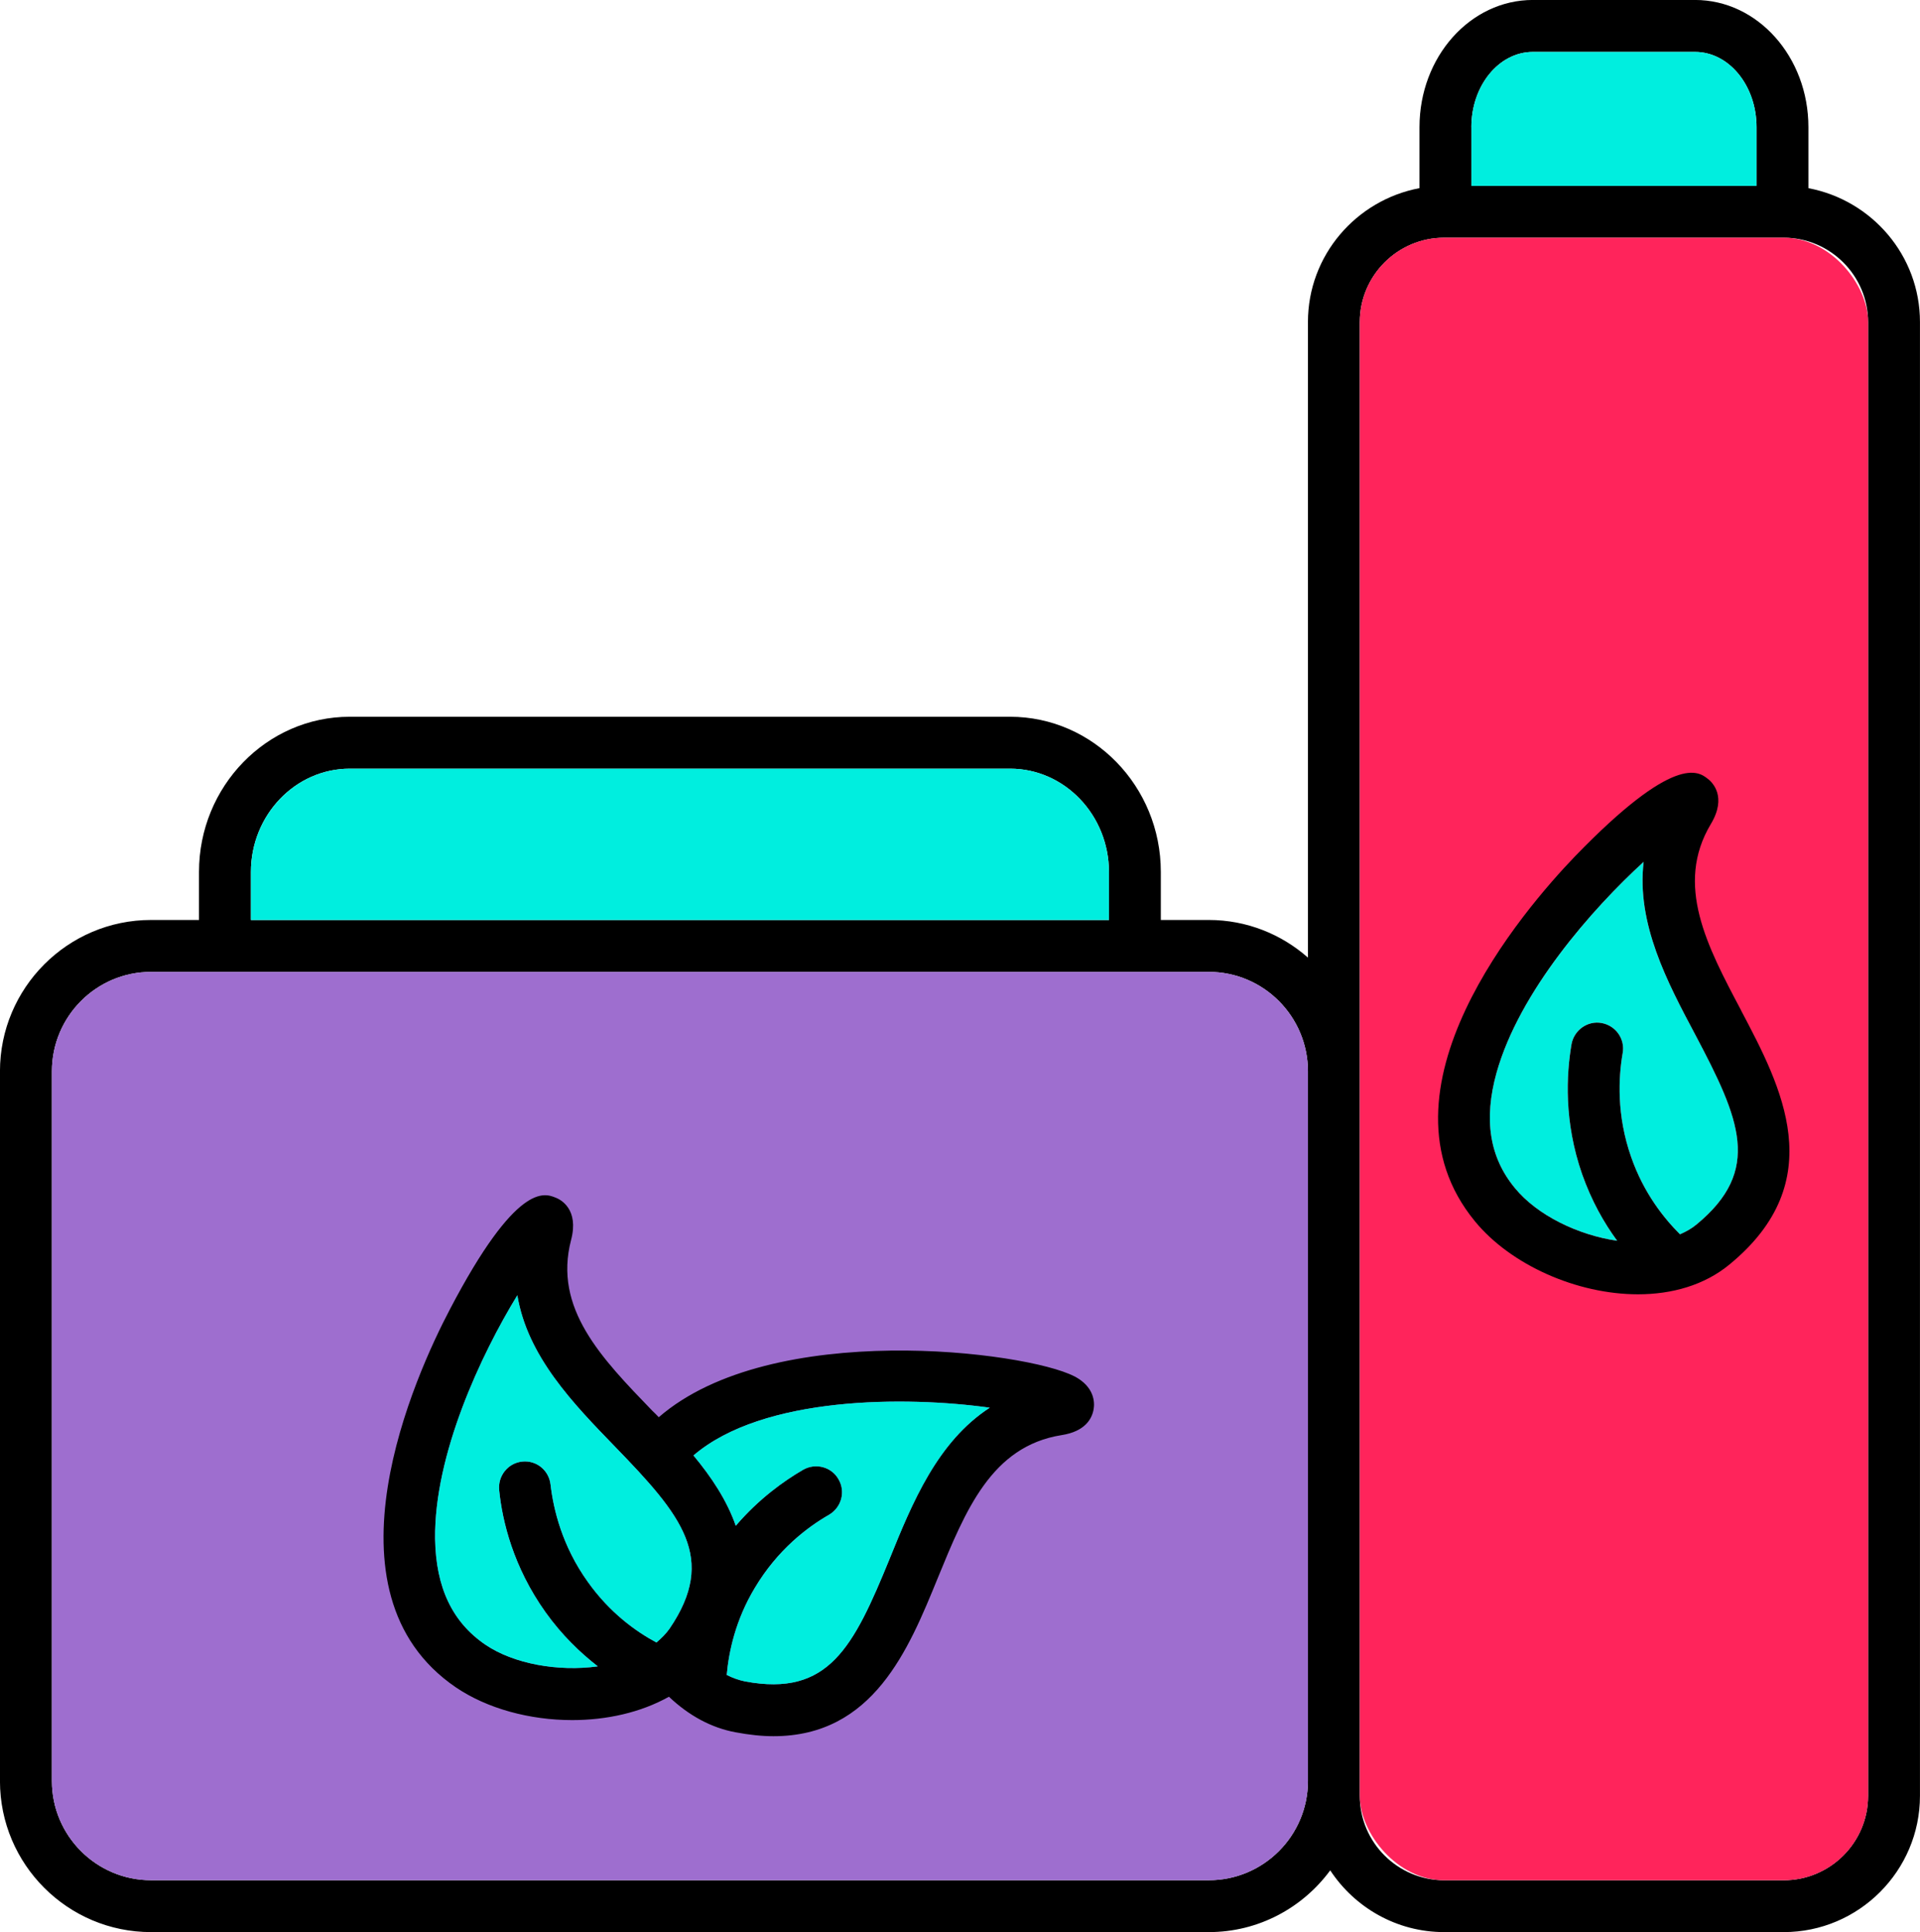
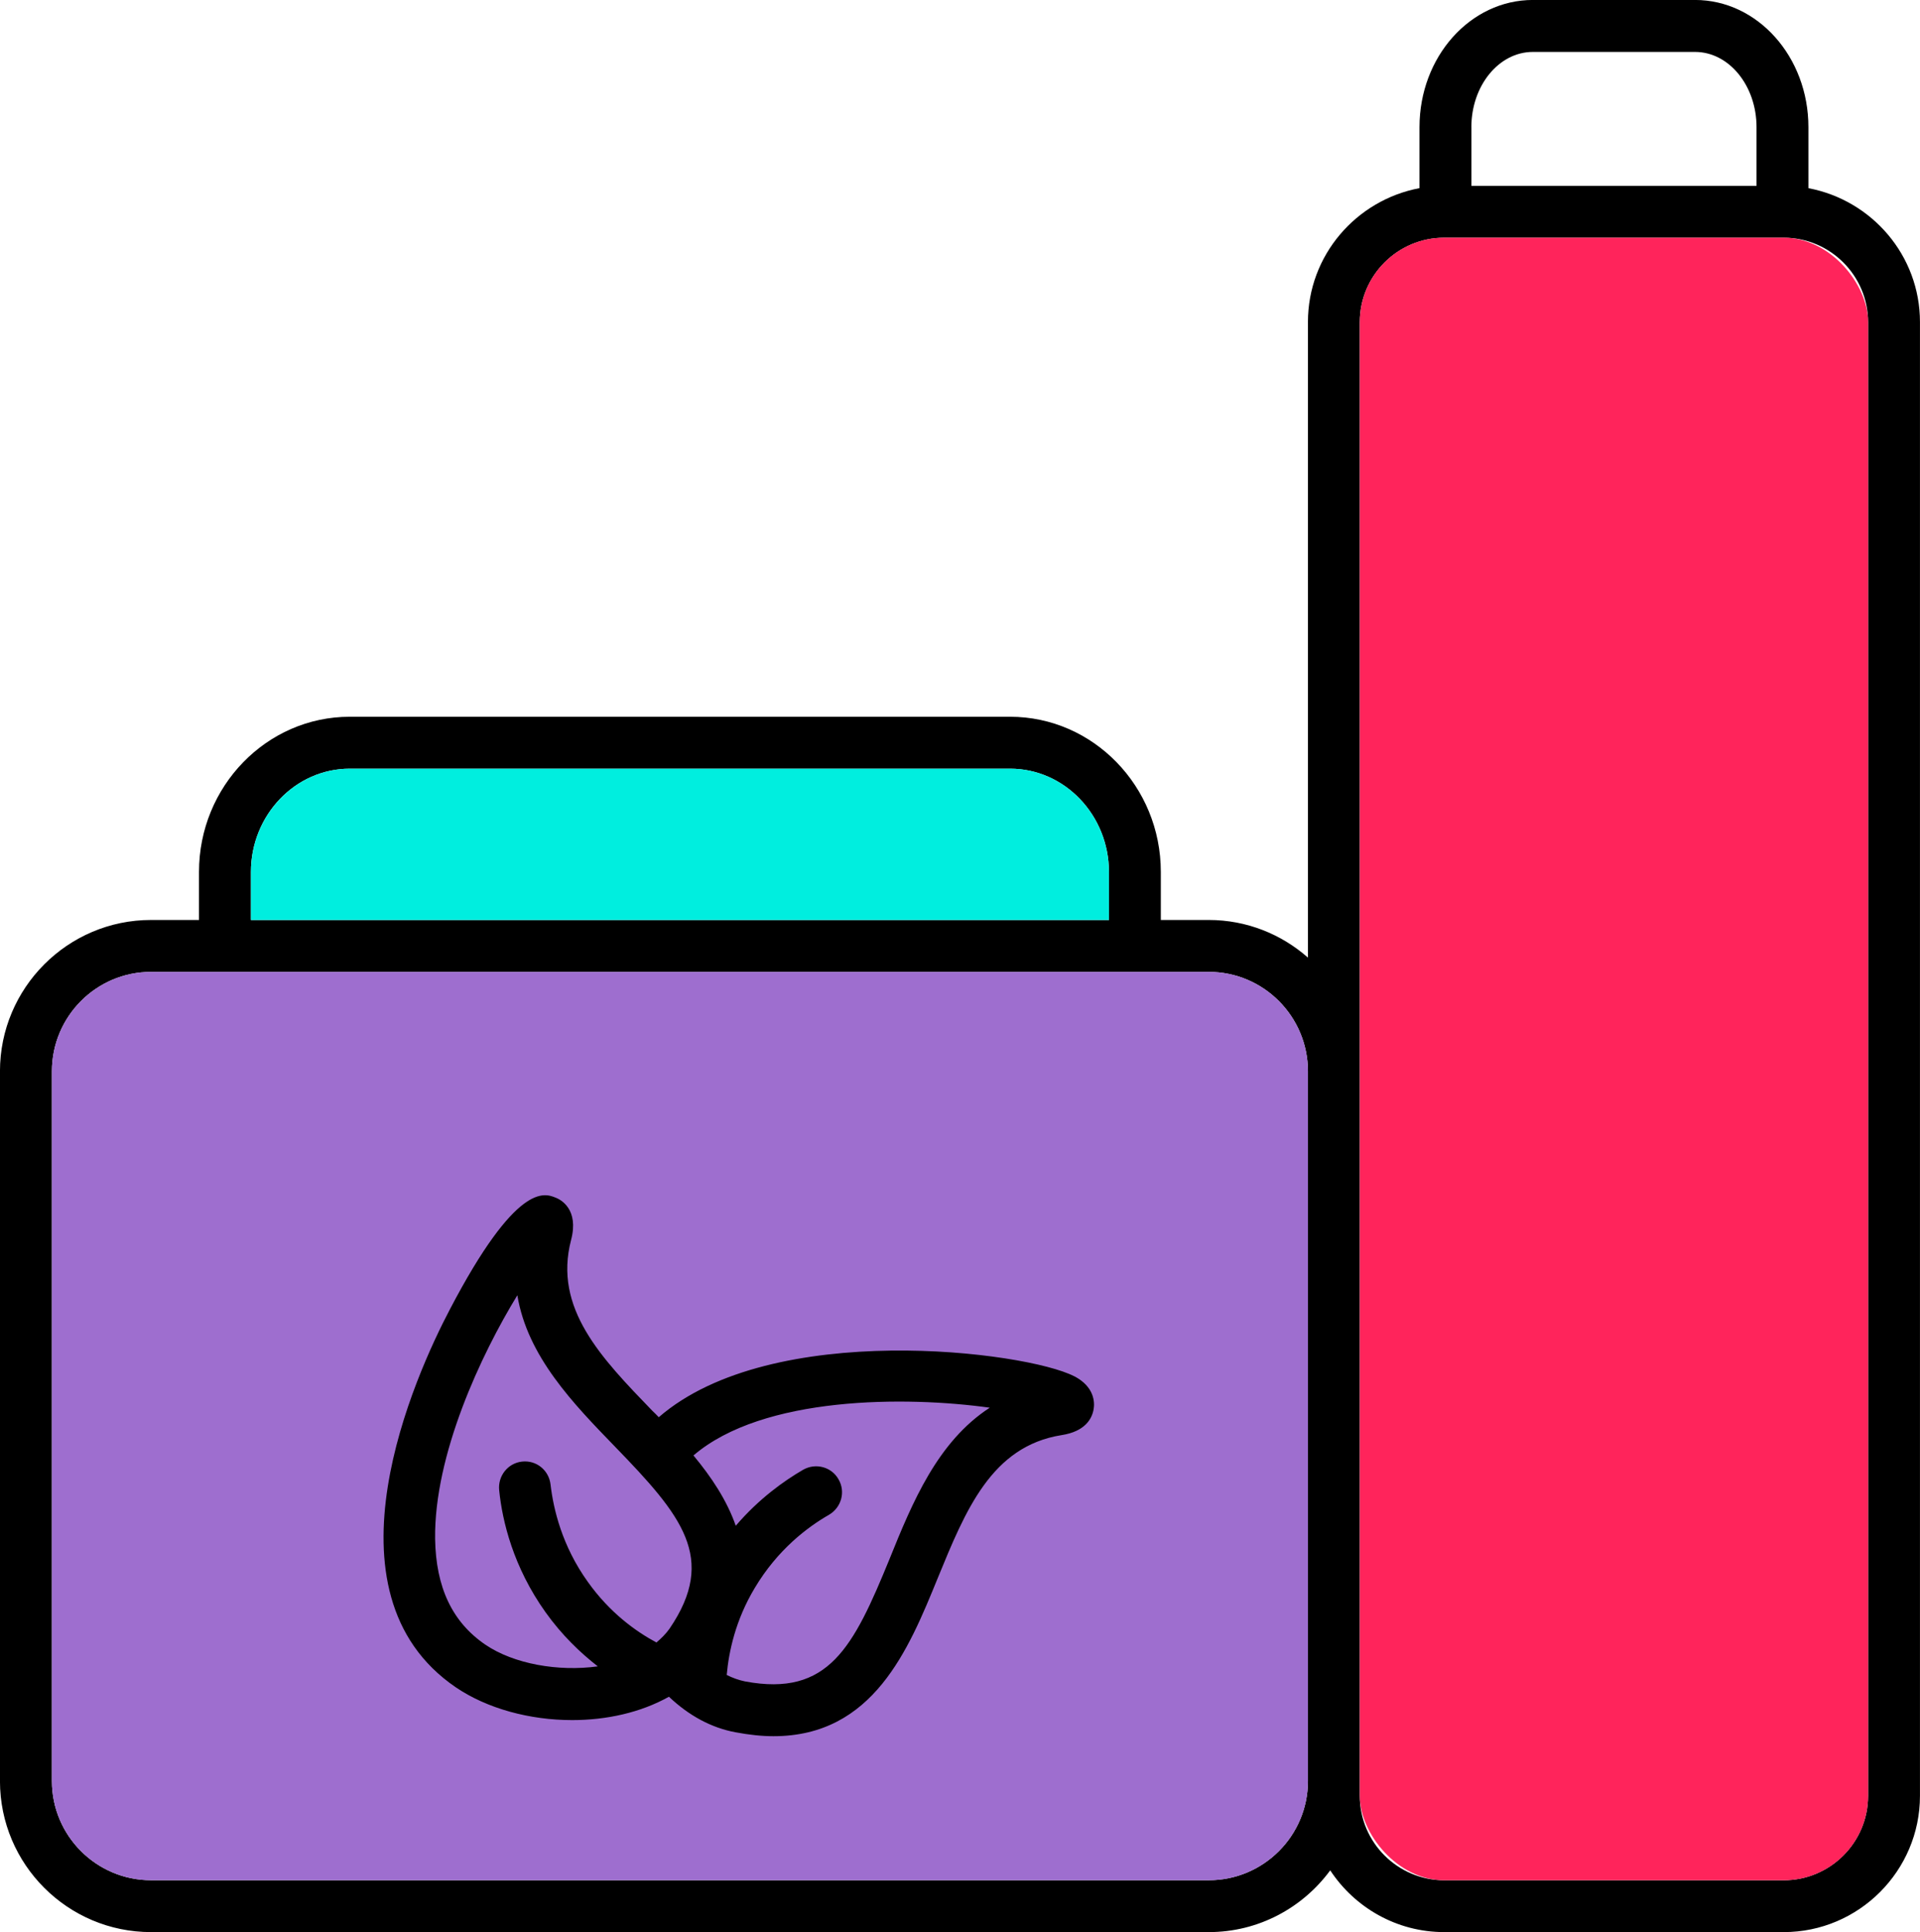
<svg xmlns="http://www.w3.org/2000/svg" id="Capa_2" width="55.662" height="56" viewBox="0 0 55.662 56">
  <defs>
    <style>.cls-1{fill:#ff245b;}.cls-2{fill:#00eedf;}.cls-3{fill:#9e6ecf;}</style>
  </defs>
  <g id="Capa_1-2">
    <g id="eco">
      <path d="M42.656,3.686c0-1.203.797-2.181,1.783-2.181h4.701c.985,0,1.783.978,1.783,2.181v1.7h-8.266v-1.7ZM52.427,5.453v-1.768c0-2.038-1.474-3.686-3.287-3.686h-4.701c-1.813,0-3.287,1.647-3.287,3.686v1.768c-1.835.346-3.234,1.948-3.234,3.881v18.421c-.767-.677-1.775-1.091-2.873-1.091h-1.392v-1.392c0-2.482-1.963-4.498-4.37-4.498H10.139c-2.407,0-4.37,2.016-4.37,4.498v1.392h-1.392c-2.415,0-4.378,1.971-4.378,4.385v20.572c0,2.415,1.963,4.378,4.378,4.378h30.667c1.444,0,2.723-.707,3.52-1.79.707,1.076,1.926,1.79,3.302,1.79h9.846c2.174,0,3.949-1.775,3.949-3.949V9.335c0-1.933-1.399-3.535-3.234-3.881ZM7.274,25.273c0-1.647,1.286-2.994,2.866-2.994h19.143c1.58,0,2.866,1.346,2.866,2.994v1.392H7.274v-1.392ZM37.918,51.622c0,1.58-1.286,2.873-2.873,2.873H4.378c-1.587,0-2.873-1.294-2.873-2.873v-20.572c0-1.587,1.286-2.881,2.873-2.881h30.667c1.587,0,2.873,1.294,2.873,2.881v20.572ZM54.157,52.051c0,1.346-1.098,2.445-2.445,2.445h-9.846c-1.346,0-2.445-1.098-2.445-2.445V9.335c0-1.346,1.098-2.445,2.445-2.445h9.846c1.346,0,2.445,1.098,2.445,2.445v42.716Z" />
      <rect class="cls-1" x="39.422" y="6.89" width="14.735" height="47.606" rx="2.445" ry="2.445" />
      <path class="cls-3" d="M37.918,31.05v20.572c0,1.58-1.286,2.873-2.873,2.873H4.378c-1.587,0-2.873-1.294-2.873-2.873v-20.572c0-1.587,1.286-2.881,2.873-2.881h30.667c1.587,0,2.873,1.294,2.873,2.881Z" />
      <path d="M31.14,39.888c-1.399-.722-8.763-1.655-12.042,1.188-.06-.06-.12-.128-.188-.188-1.474-1.527-2.873-2.964-2.354-4.949.233-.888-.293-1.173-.466-1.234-.308-.12-1.121-.436-3.046,3.242-.985,1.873-3.881,8.199.173,10.959.91.617,2.144.948,3.37.948,1,0,1.986-.218,2.806-.677.579.549,1.234.903,1.933,1.031.399.075.76.113,1.098.113,2.896,0,3.919-2.52,4.761-4.581.805-1.963,1.557-3.821,3.588-4.145.684-.105.888-.474.933-.76.03-.181.03-.639-.564-.948ZM19.414,47.199c-.105.15-.241.286-.384.406-.602-.323-1.354-.865-1.986-1.753-.752-1.046-1-2.114-1.083-2.821-.045-.414-.406-.715-.827-.669-.414.045-.707.421-.662.835.09.888.406,2.219,1.346,3.535.474.662,1,1.166,1.512,1.565-1.143.158-2.437-.068-3.264-.632-.955-.654-1.429-1.655-1.452-3.061-.03-2.445,1.331-5.341,2.384-7.063.293,1.775,1.625,3.144,2.836,4.393,1.933,1.993,2.964,3.227,1.58,5.265ZM25.792,45.176c-1.053,2.572-1.768,4.009-4.19,3.558-.188-.038-.369-.105-.534-.188.06-.677.256-1.595.812-2.52.662-1.113,1.534-1.768,2.151-2.121.361-.211.489-.669.278-1.03-.203-.361-.662-.481-1.023-.278-.557.323-1.286.842-1.956,1.625-.256-.737-.707-1.414-1.226-2.038,2.016-1.73,6.168-1.722,8.59-1.384-1.519.985-2.249,2.76-2.903,4.378Z" />
-       <path class="cls-2" d="M28.696,40.798c-1.519.985-2.249,2.76-2.903,4.378-1.053,2.572-1.768,4.009-4.19,3.558-.188-.038-.369-.105-.534-.188.06-.677.256-1.595.812-2.52.662-1.113,1.534-1.768,2.151-2.121.361-.211.489-.669.278-1.03-.203-.361-.662-.481-1.023-.278-.557.323-1.286.842-1.956,1.625-.256-.737-.707-1.414-1.226-2.038,2.016-1.73,6.168-1.722,8.59-1.384Z" />
-       <path class="cls-2" d="M19.414,47.199c-.105.15-.241.286-.384.406-.602-.323-1.354-.865-1.986-1.753-.752-1.046-1-2.114-1.083-2.821-.045-.414-.406-.715-.827-.669-.414.045-.707.421-.662.835.09.888.406,2.219,1.346,3.535.474.662,1,1.166,1.512,1.565-1.143.158-2.437-.068-3.264-.632-.955-.654-1.429-1.655-1.452-3.061-.03-2.445,1.331-5.341,2.384-7.063.293,1.775,1.625,3.144,2.836,4.393,1.933,1.993,2.964,3.227,1.58,5.265Z" />
-       <path d="M50.479,29.29c-.993-1.873-1.933-3.648-.88-5.408.474-.79.045-1.211-.098-1.316-.263-.203-.955-.73-3.844,2.257-1.467,1.527-6.017,6.785-2.896,10.576,1.038,1.264,2.956,2.114,4.724,2.114.985,0,1.926-.263,2.655-.865,2.949-2.422,1.497-5.16.338-7.356ZM49.185,35.488c-.143.12-.308.211-.481.286-.481-.481-1.053-1.204-1.414-2.234-.429-1.219-.369-2.317-.248-3.016.075-.406-.196-.797-.609-.873-.406-.075-.797.203-.873.609-.15.88-.226,2.249.308,3.776.271.767.632,1.407,1.015,1.926-1.143-.166-2.324-.745-2.964-1.527-.737-.888-.91-1.986-.534-3.34.662-2.362,2.776-4.754,4.265-6.115-.211,1.79.684,3.483,1.497,5.01,1.301,2.46,1.941,3.926.038,5.498Z" />
-       <path class="cls-2" d="M49.185,35.488c-.143.12-.308.211-.481.286-.481-.481-1.053-1.204-1.414-2.234-.429-1.219-.369-2.317-.248-3.016.075-.406-.196-.797-.609-.873-.406-.075-.797.203-.873.609-.15.88-.226,2.249.308,3.776.271.767.632,1.407,1.015,1.926-1.143-.166-2.324-.745-2.964-1.527-.737-.888-.91-1.986-.534-3.34.662-2.362,2.776-4.754,4.265-6.115-.211,1.79.684,3.483,1.497,5.01,1.301,2.46,1.941,3.926.038,5.498Z" />
      <path class="cls-2" d="M7.274,25.273c0-1.647,1.286-2.994,2.866-2.994h19.143c1.58,0,2.866,1.346,2.866,2.994v1.392H7.274v-1.392Z" />
-       <path class="cls-2" d="M42.656,3.686c0-1.203.797-2.181,1.783-2.181h4.701c.985,0,1.783.978,1.783,2.181v1.7h-8.266v-1.7Z" />
    </g>
  </g>
</svg>